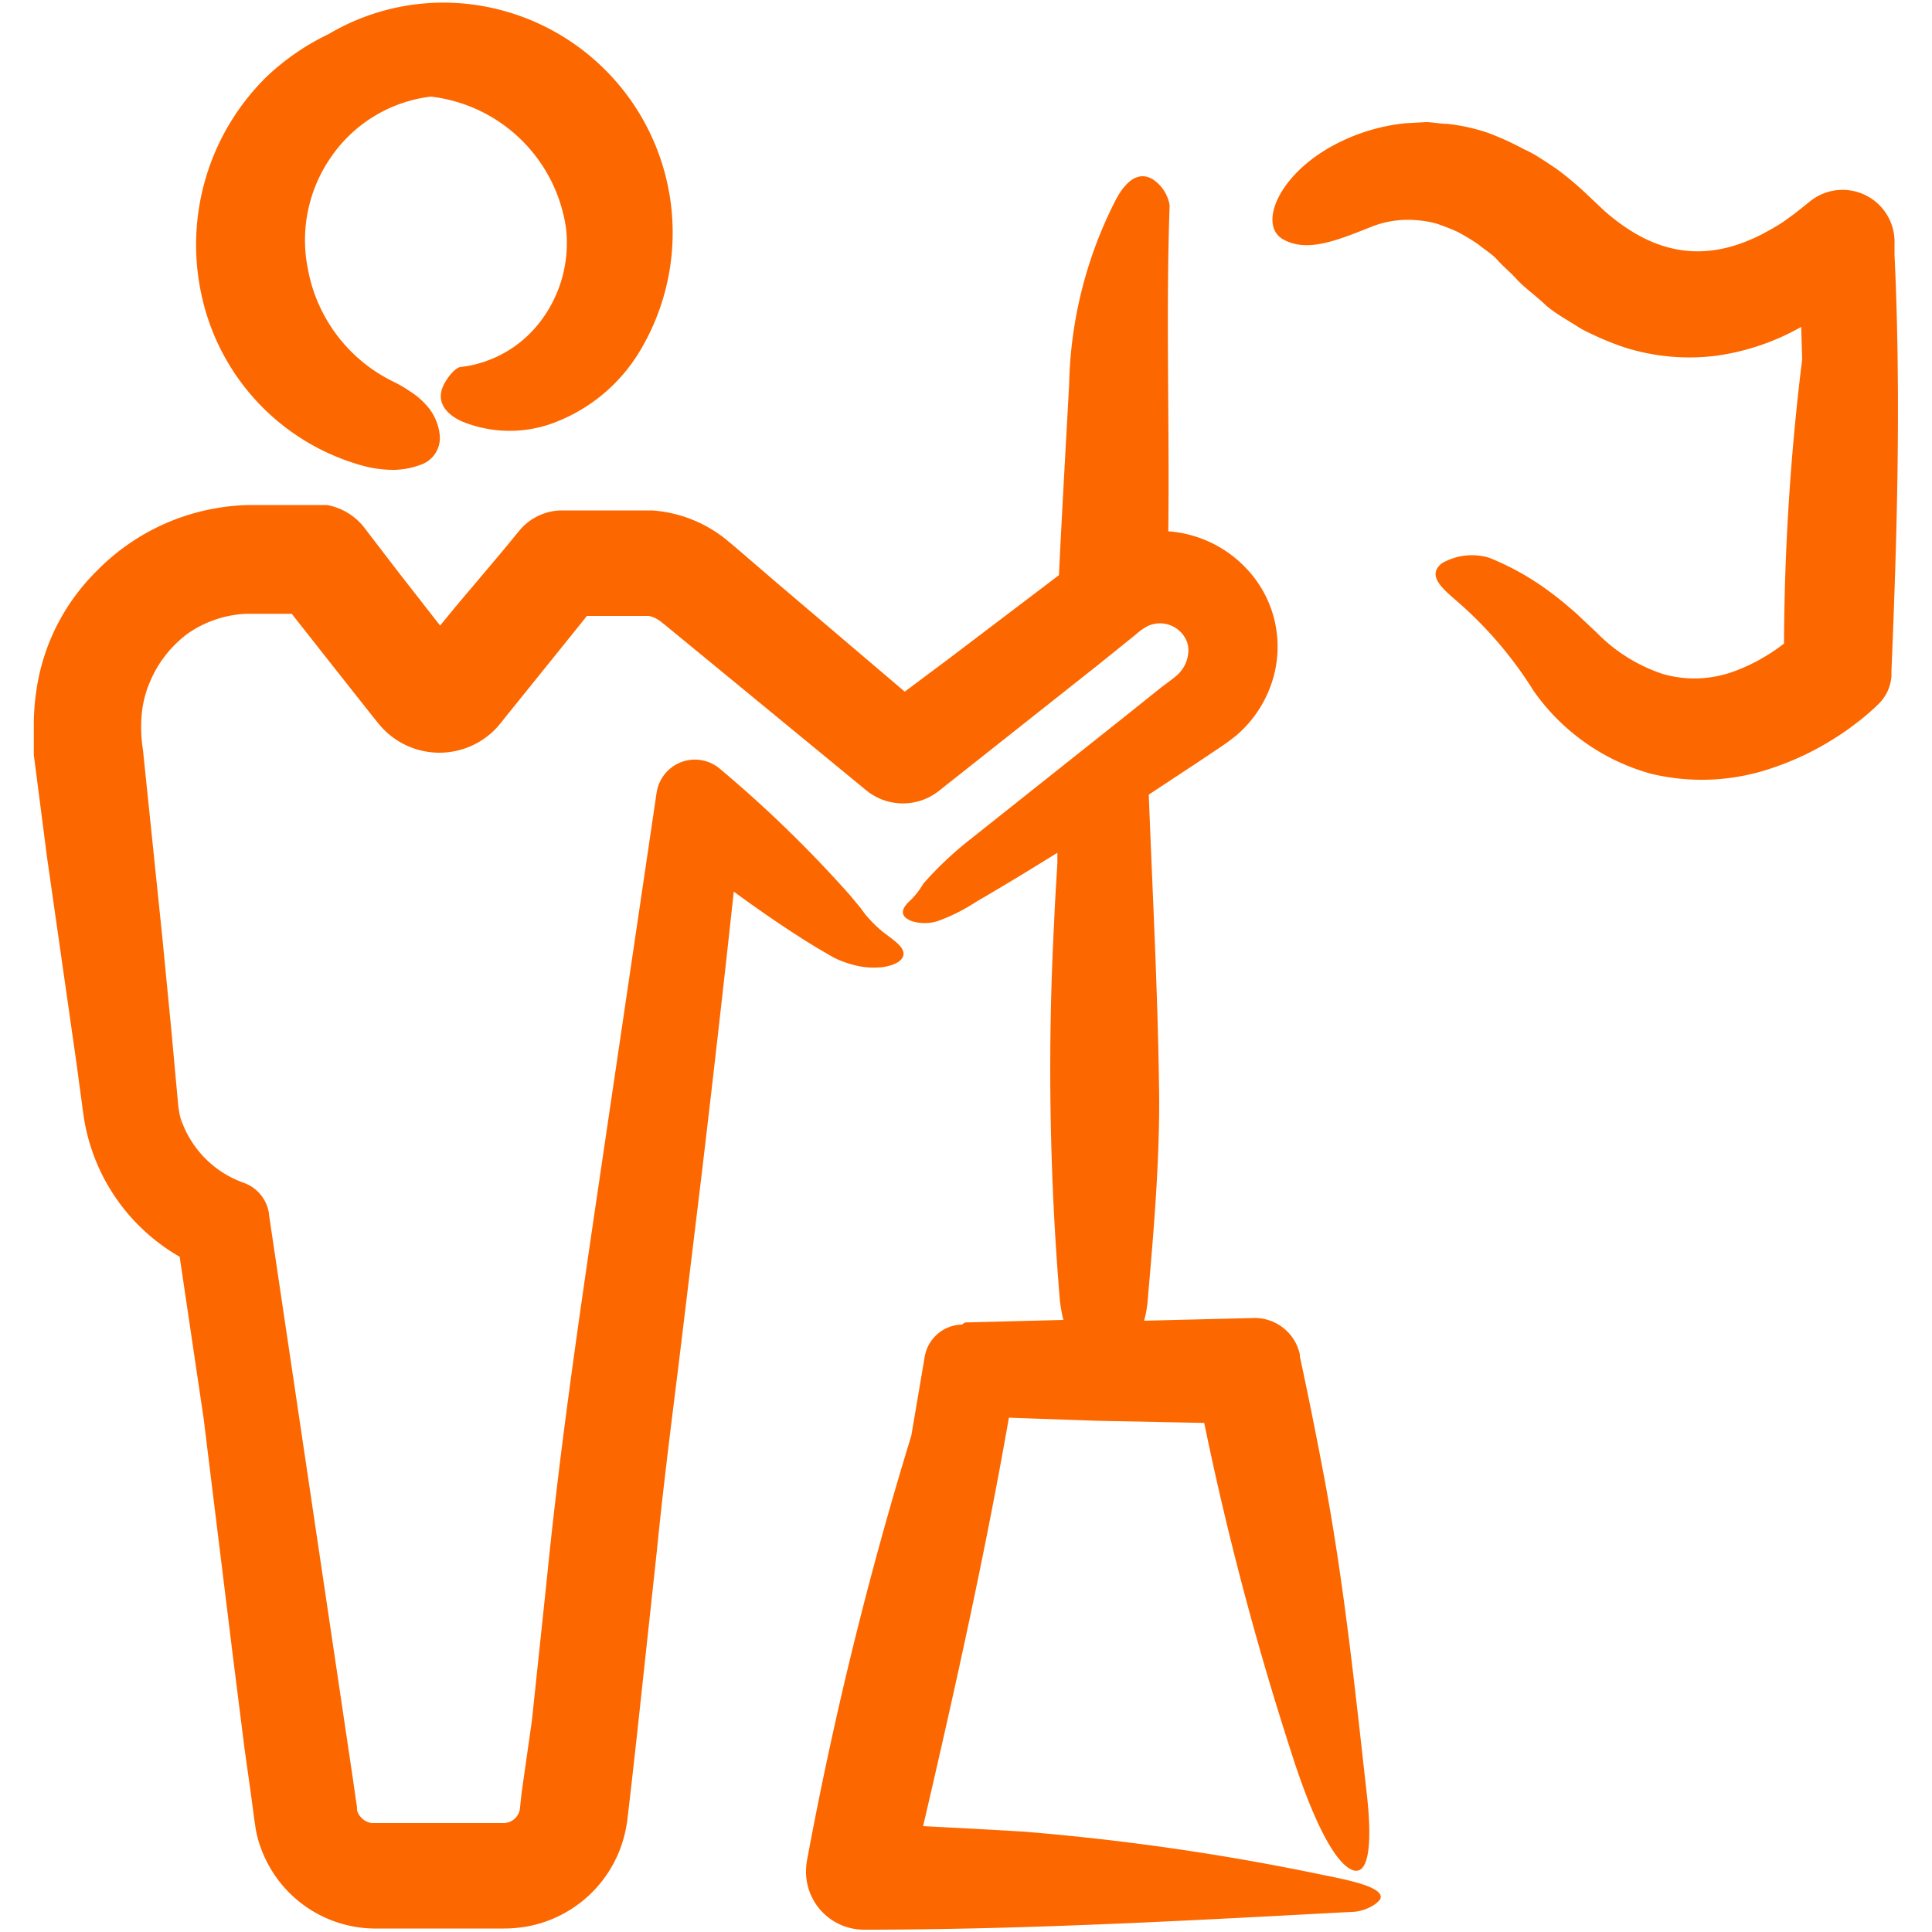
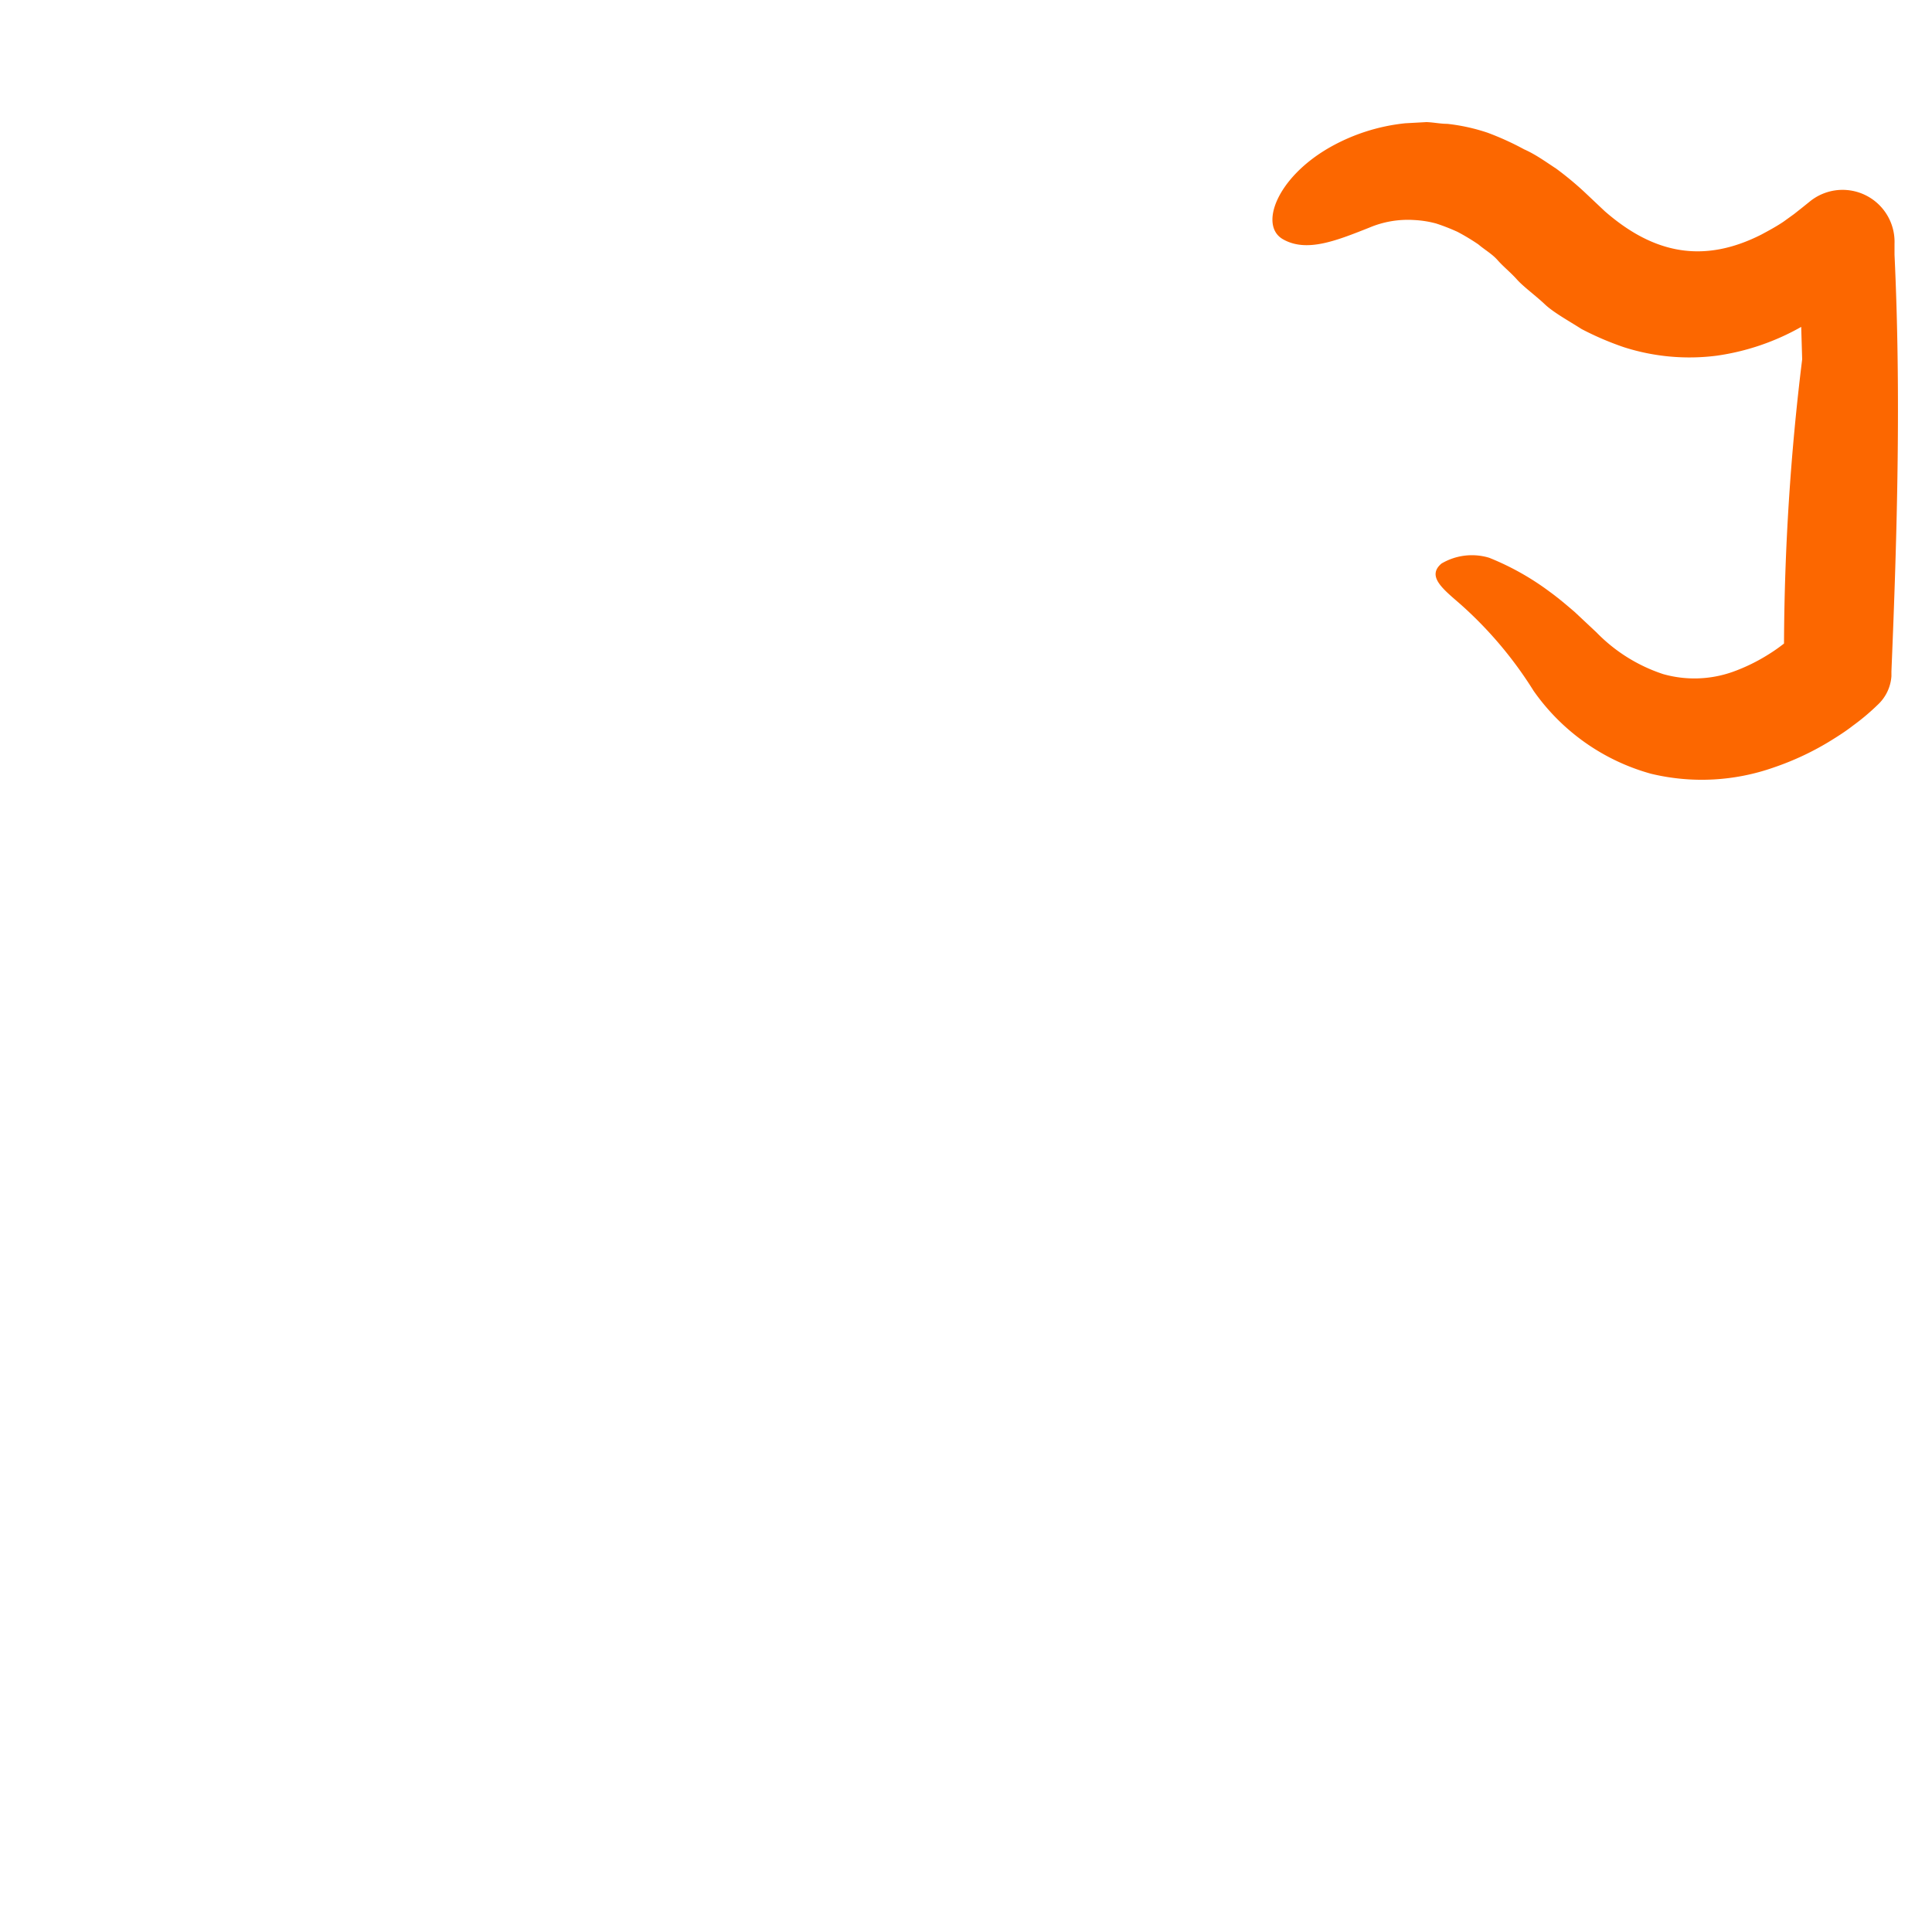
<svg xmlns="http://www.w3.org/2000/svg" height="100px" width="100px" fill="#fc6700" data-name="Layer 1" viewBox="0 0 100 100" x="0px" y="0px">
  <title>Artboard 13</title>
-   <path d="M23.82,19c-.28.05-.71.58-.89,1-.33.76.08,1.39.95,1.8a6.51,6.51,0,0,0,5,0A8.8,8.8,0,0,0,33.22,18,11.91,11.91,0,0,0,24.58.25,11.66,11.66,0,0,0,17,1.77,12.42,12.42,0,0,0,13.77,4a12.19,12.19,0,0,0-3.26,11.61,11.71,11.71,0,0,0,8.32,8.51,6.12,6.12,0,0,0,1.61.2,4.15,4.15,0,0,0,1.32-.26,1.46,1.46,0,0,0,1-1.54A2.7,2.7,0,0,0,22,20.9a3.66,3.66,0,0,0-.76-.63,6.43,6.43,0,0,0-.91-.53,8.11,8.11,0,0,1-4.4-5.85,7.52,7.52,0,0,1,1.19-5.74A7.33,7.33,0,0,1,22.3,5a8,8,0,0,1,7,6.84A6.69,6.69,0,0,1,28,16.6,6.06,6.06,0,0,1,23.82,19Z" />
  <path d="M92.34,33.31a8.76,8.76,0,0,1-.8.56,9.46,9.46,0,0,1-1.84.9,5.94,5.94,0,0,1-3.62.12,8.55,8.55,0,0,1-3.45-2.16l-1.12-1.05c-.42-.36-.84-.72-1.31-1.06a13.82,13.82,0,0,0-3.12-1.75,3.09,3.09,0,0,0-2.47.3c-.79.67.11,1.34,1,2.12a20.5,20.5,0,0,1,3.77,4.47,11,11,0,0,0,6.08,4.29,11.22,11.22,0,0,0,6.36-.33,14.59,14.59,0,0,0,2.82-1.31c.44-.27.87-.54,1.28-.86a11.59,11.59,0,0,0,1.27-1.07A2.23,2.23,0,0,0,97.9,35v-.25c.3-7.17.5-14.35.16-21.56l0-.57a2.69,2.69,0,0,0-4.36-2.21l-.41.33-.43.34-.54.39c-.37.25-.76.46-1.15.67-3,1.52-5.58,1-8.11-1.21L82,9.93a16.63,16.63,0,0,0-1.45-1.2c-.55-.36-1.07-.74-1.66-1A14.73,14.73,0,0,0,77,6.87a9.94,9.94,0,0,0-2.09-.46c-.36,0-.72-.08-1.08-.09l-1.09.06a10,10,0,0,0-4,1.3c-2.68,1.57-3.56,4-2.34,4.7s2.74.09,4.48-.6a5.12,5.12,0,0,1,2.34-.39,5.3,5.3,0,0,1,1.12.18,10.63,10.63,0,0,1,1.1.43,11.29,11.29,0,0,1,1.08.65c.34.29.71.49,1,.82s.67.63,1,1,1,.86,1.44,1.28,1.26.87,1.9,1.28a15.46,15.46,0,0,0,2.19.94,11.11,11.11,0,0,0,4.81.44,12.37,12.37,0,0,0,4.37-1.49l.05,1.68A124.22,124.22,0,0,0,92.34,33.31Z" />
-   <path d="M49.79,68.56a2,2,0,0,0-1.93,1.68l-.69,4.07a197.87,197.87,0,0,0-5.39,21.93,3.24,3.24,0,0,0-.06.58,3,3,0,0,0,3,3.06h0c8.4,0,17-.48,25.22-.92.74,0,1.46-.47,1.52-.72.11-.51-1.28-.86-2.92-1.18a125.4,125.4,0,0,0-15.5-2.25c-1.77-.11-3.52-.2-5.26-.29,1.63-7,3.19-14,4.44-21.14l4.59.16,5.52.11a159.3,159.3,0,0,0,4.49,17c.83,2.63,1.92,5.27,2.93,6s1.33-.8,1-3.75c-.59-5.23-1.16-10.82-2.2-16.38-.4-2.12-.82-4.23-1.27-6.31l0-.1a2.39,2.39,0,0,0-2.39-1.89l-5.67.14a5.71,5.71,0,0,0,.18-1C59.7,63.89,60,60.46,60,57c-.05-5.29-.34-10.58-.54-15.87l2.47-1.63,1-.67a13,13,0,0,0,1.07-.77,6.15,6.15,0,0,0,1.75-2.51,5.88,5.88,0,0,0-1.28-6.17,6.17,6.17,0,0,0-4-1.88c.07-5.62-.13-11.26.07-16.87a2,2,0,0,0-.89-1.36c-.74-.43-1.38.13-1.86,1a21.88,21.88,0,0,0-2.45,9.6c-.18,3.3-.37,6.6-.53,9.9L53.19,31l-4.1,3.11L46.83,35.8l-6.76-5.75-2-1.72-.25-.21-.33-.27a7.09,7.09,0,0,0-.84-.56,6.86,6.86,0,0,0-2.9-.87l-.48,0h-.33l-1.32,0-1.32,0H29a2.89,2.89,0,0,0-2.08,1l-.16.19-.21.26-.42.51-.84,1-1.69,2-.82,1-2.17-2.78L19,27.5l-.1-.13a2.86,2.86,0,0,0-.33-.38,3.14,3.14,0,0,0-1.65-.85l-.31,0H14.34c-.47,0-.83,0-1.38,0a10.81,10.81,0,0,0-1.74.16,11.31,11.31,0,0,0-6.16,3.2A10.92,10.92,0,0,0,3,32.27a10.83,10.83,0,0,0-1.1,3.36,12.25,12.25,0,0,0-.15,1.77l0,.9,0,.44,0,.33.68,5.27L3.94,54.9l.36,2.66a10.11,10.11,0,0,0,5,7.49l1.24,8.37,1.51,12.27.61,4.84L13,92.95l.16,1.21.07.47a5.42,5.42,0,0,0,.12.55,6.15,6.15,0,0,0,.41,1.08,6.31,6.31,0,0,0,5.57,3.56h1.27l4.88,0h.61a7,7,0,0,0,1.16-.1,6.38,6.38,0,0,0,5-4.47,7,7,0,0,0,.23-1.12l.07-.61.14-1.21.27-2.42L34,80.26c.32-3.23.73-6.45,1.13-9.67l1.17-9.66q.88-7.39,1.68-14.78c1.6,1.17,3.08,2.17,4.31,2.91l.38.22c.16.1.34.2.5.29a5,5,0,0,0,1,.37,3.94,3.94,0,0,0,1.57.11c.83-.14,1.12-.49,1-.83s-.56-.61-1.06-1a6.54,6.54,0,0,1-.77-.75c-.14-.15-.23-.29-.38-.49l-.54-.65a63.71,63.71,0,0,0-6.72-6.53l0,0a2,2,0,0,0-3.28,1.22V41l-3,20.3c-1,6.79-2,13.57-2.68,20.38l-.78,7.39L27,92.78l-.09.84a.72.72,0,0,1-.06.22.82.82,0,0,1-.29.36.83.83,0,0,1-.45.16l-1.78,0-3.71,0H19.22a.94.94,0,0,1-.46-.22.92.92,0,0,1-.28-.44,1.12,1.12,0,0,1,0-.16l-.07-.45-.13-.92L13.92,62.85V62.8a2,2,0,0,0-1.31-1.58,5.3,5.3,0,0,1-3.28-3.4,4.55,4.55,0,0,0,0,.49,2.67,2.67,0,0,1,0-.49,5.34,5.34,0,0,1-.13-.88l-.11-1.19-.22-2.41L8.4,48.5l-1-9.68a7.49,7.49,0,0,1-.06-1.9,5.51,5.51,0,0,1,.41-1.6,6,6,0,0,1,2-2.55,5.74,5.74,0,0,1,3-1l.42,0H15.1l2.79,3.54,1.52,1.92.28.34a4.05,4.05,0,0,0,5.88.24,4.44,4.44,0,0,0,.35-.39l.19-.24,3.08-3.82,1.19-1.48h3l.2,0a1.45,1.45,0,0,1,.37.13l.17.1.28.22.95.78,1.9,1.56,7.59,6.24h0a3,3,0,0,0,3.79,0l8.15-6.45,2-1.61a3.08,3.08,0,0,1,.58-.42,1.41,1.41,0,0,1,.4-.14,1.5,1.5,0,0,1,1.52.63,1.27,1.27,0,0,1,.23.75,1.75,1.75,0,0,1-.26.89c-.22.32-.24.35-1.12,1l-2,1.6L50,43.62a18.07,18.07,0,0,0-2.21,2.12,4,4,0,0,1-.75.94c-.41.4-.46.76.16,1a2.26,2.26,0,0,0,1.32,0,9.36,9.36,0,0,0,2-1c1.38-.8,2.79-1.66,4.21-2.54,0,.18,0,.36,0,.54-.06,1-.13,2.06-.17,3.09a144.08,144.08,0,0,0,.3,19.55,7.86,7.86,0,0,0,.18,1l-5.09.13Z" />
</svg>